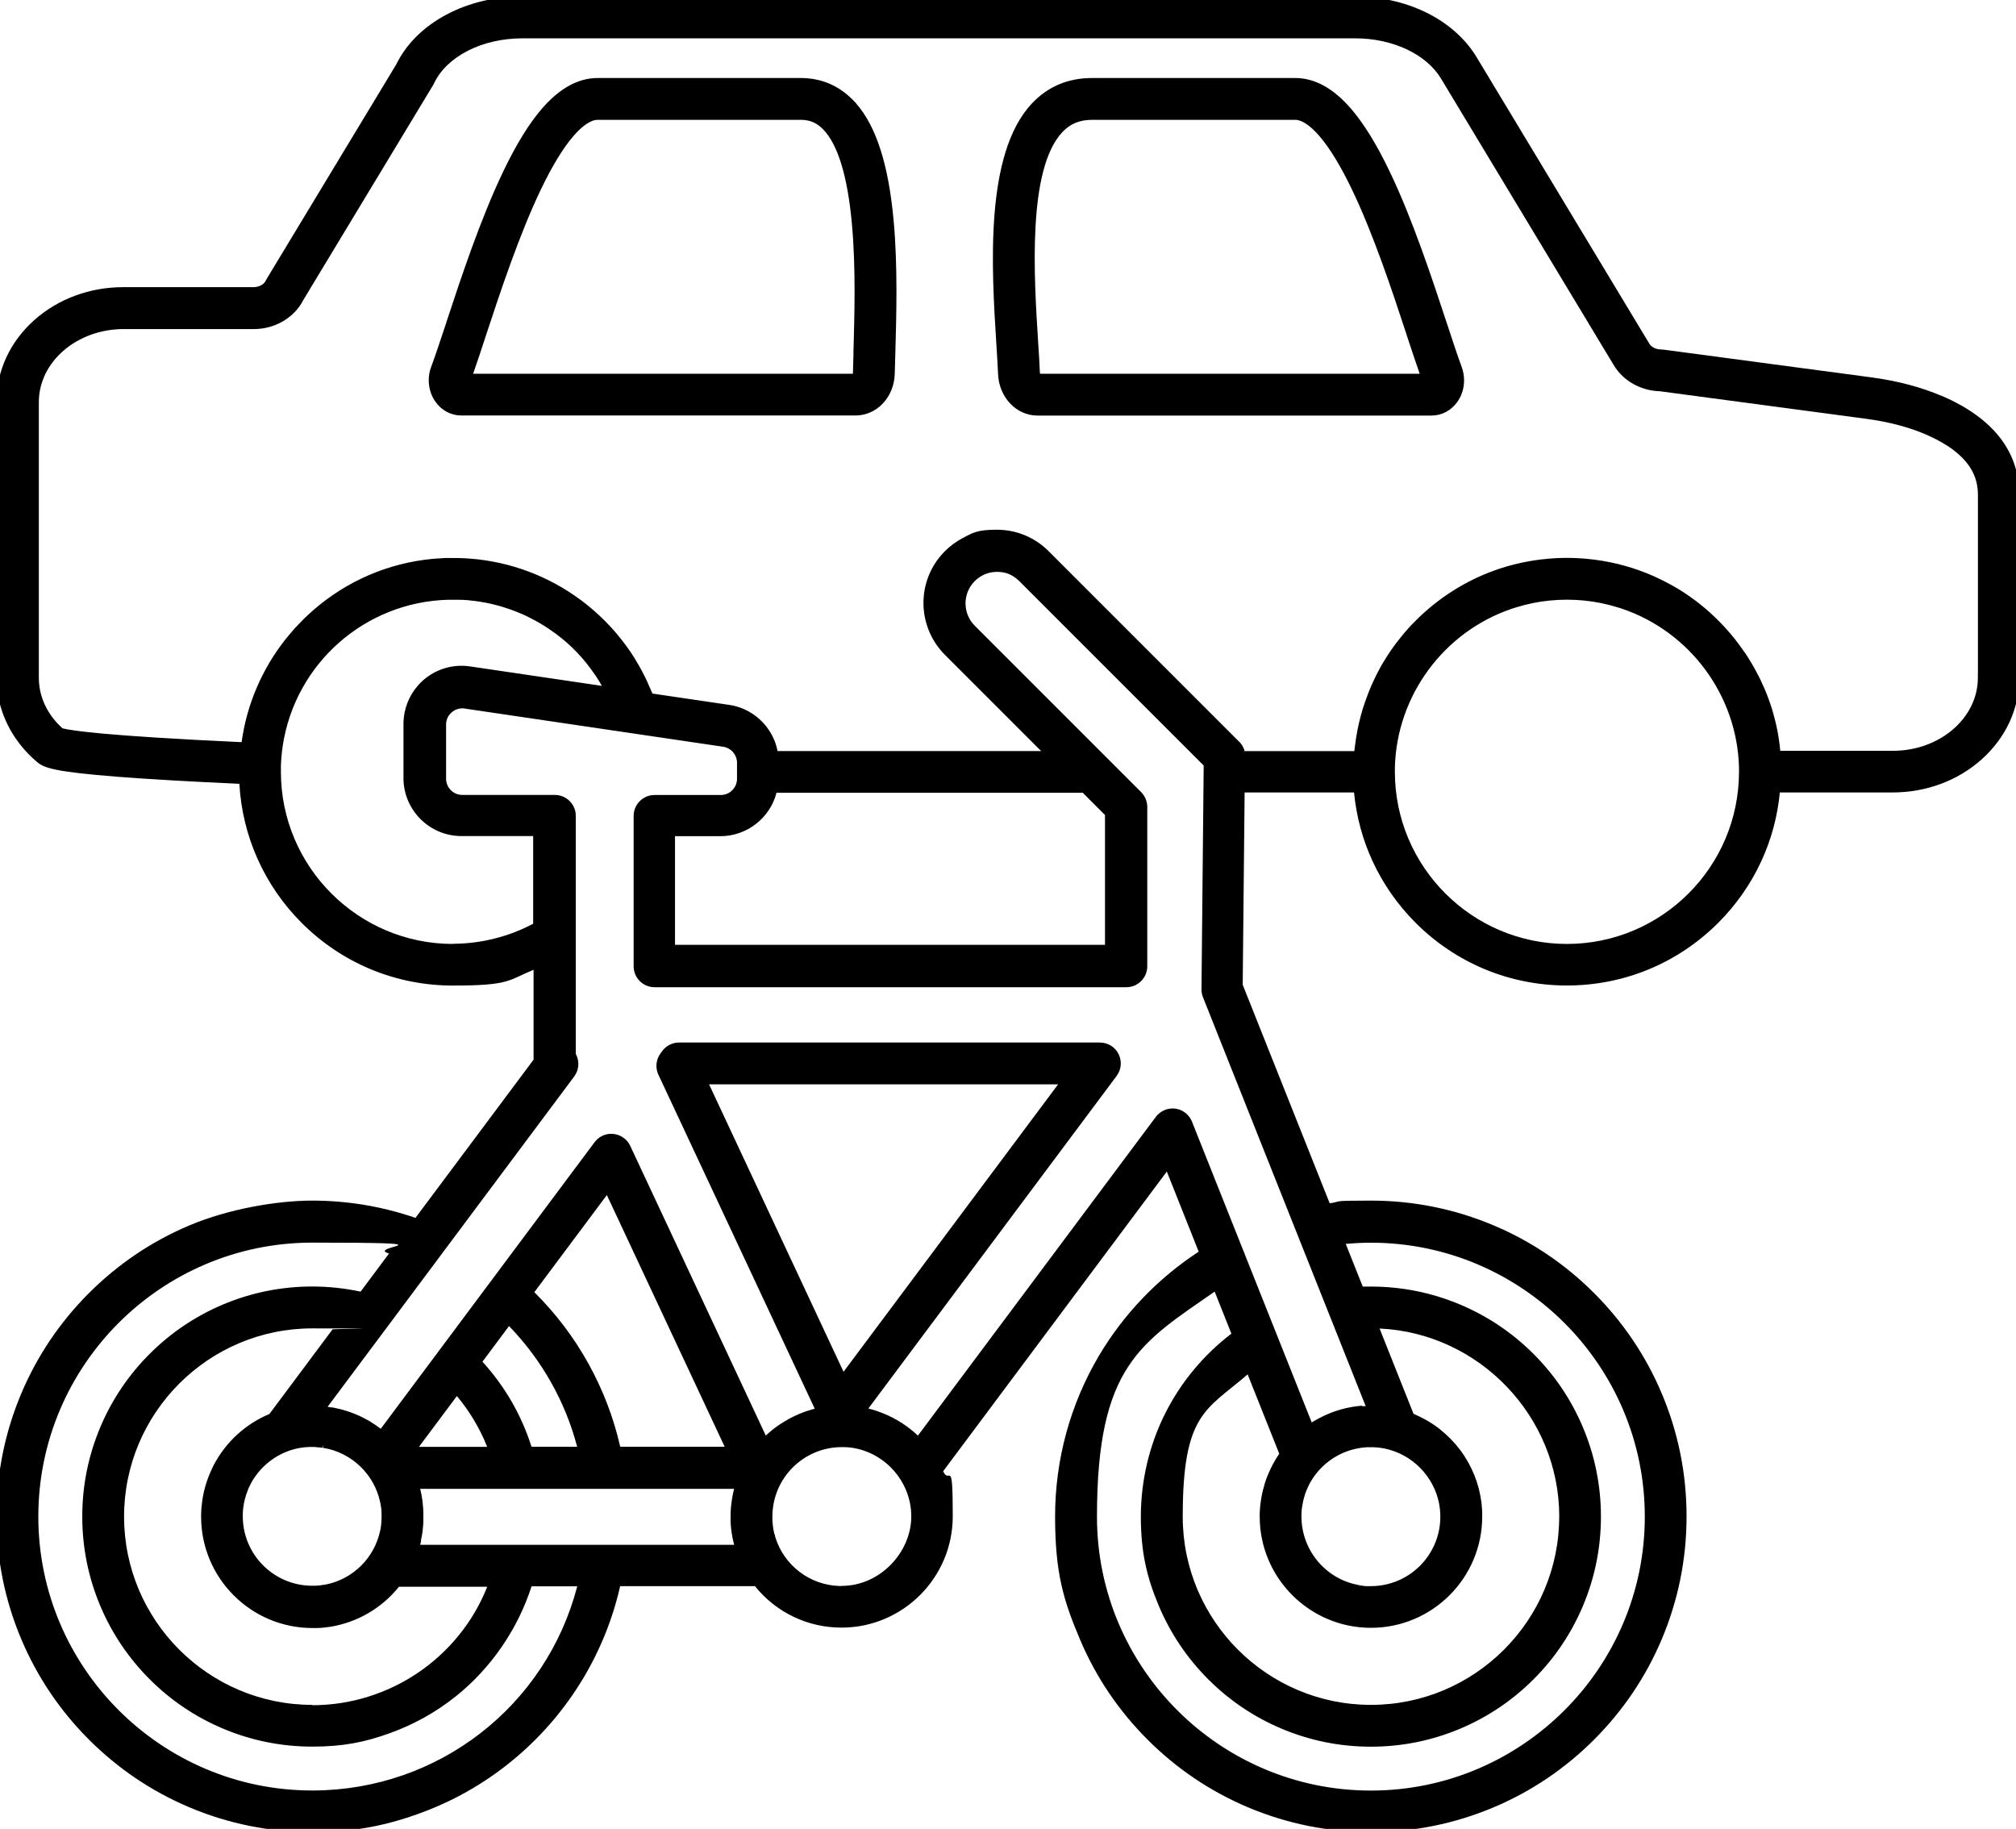
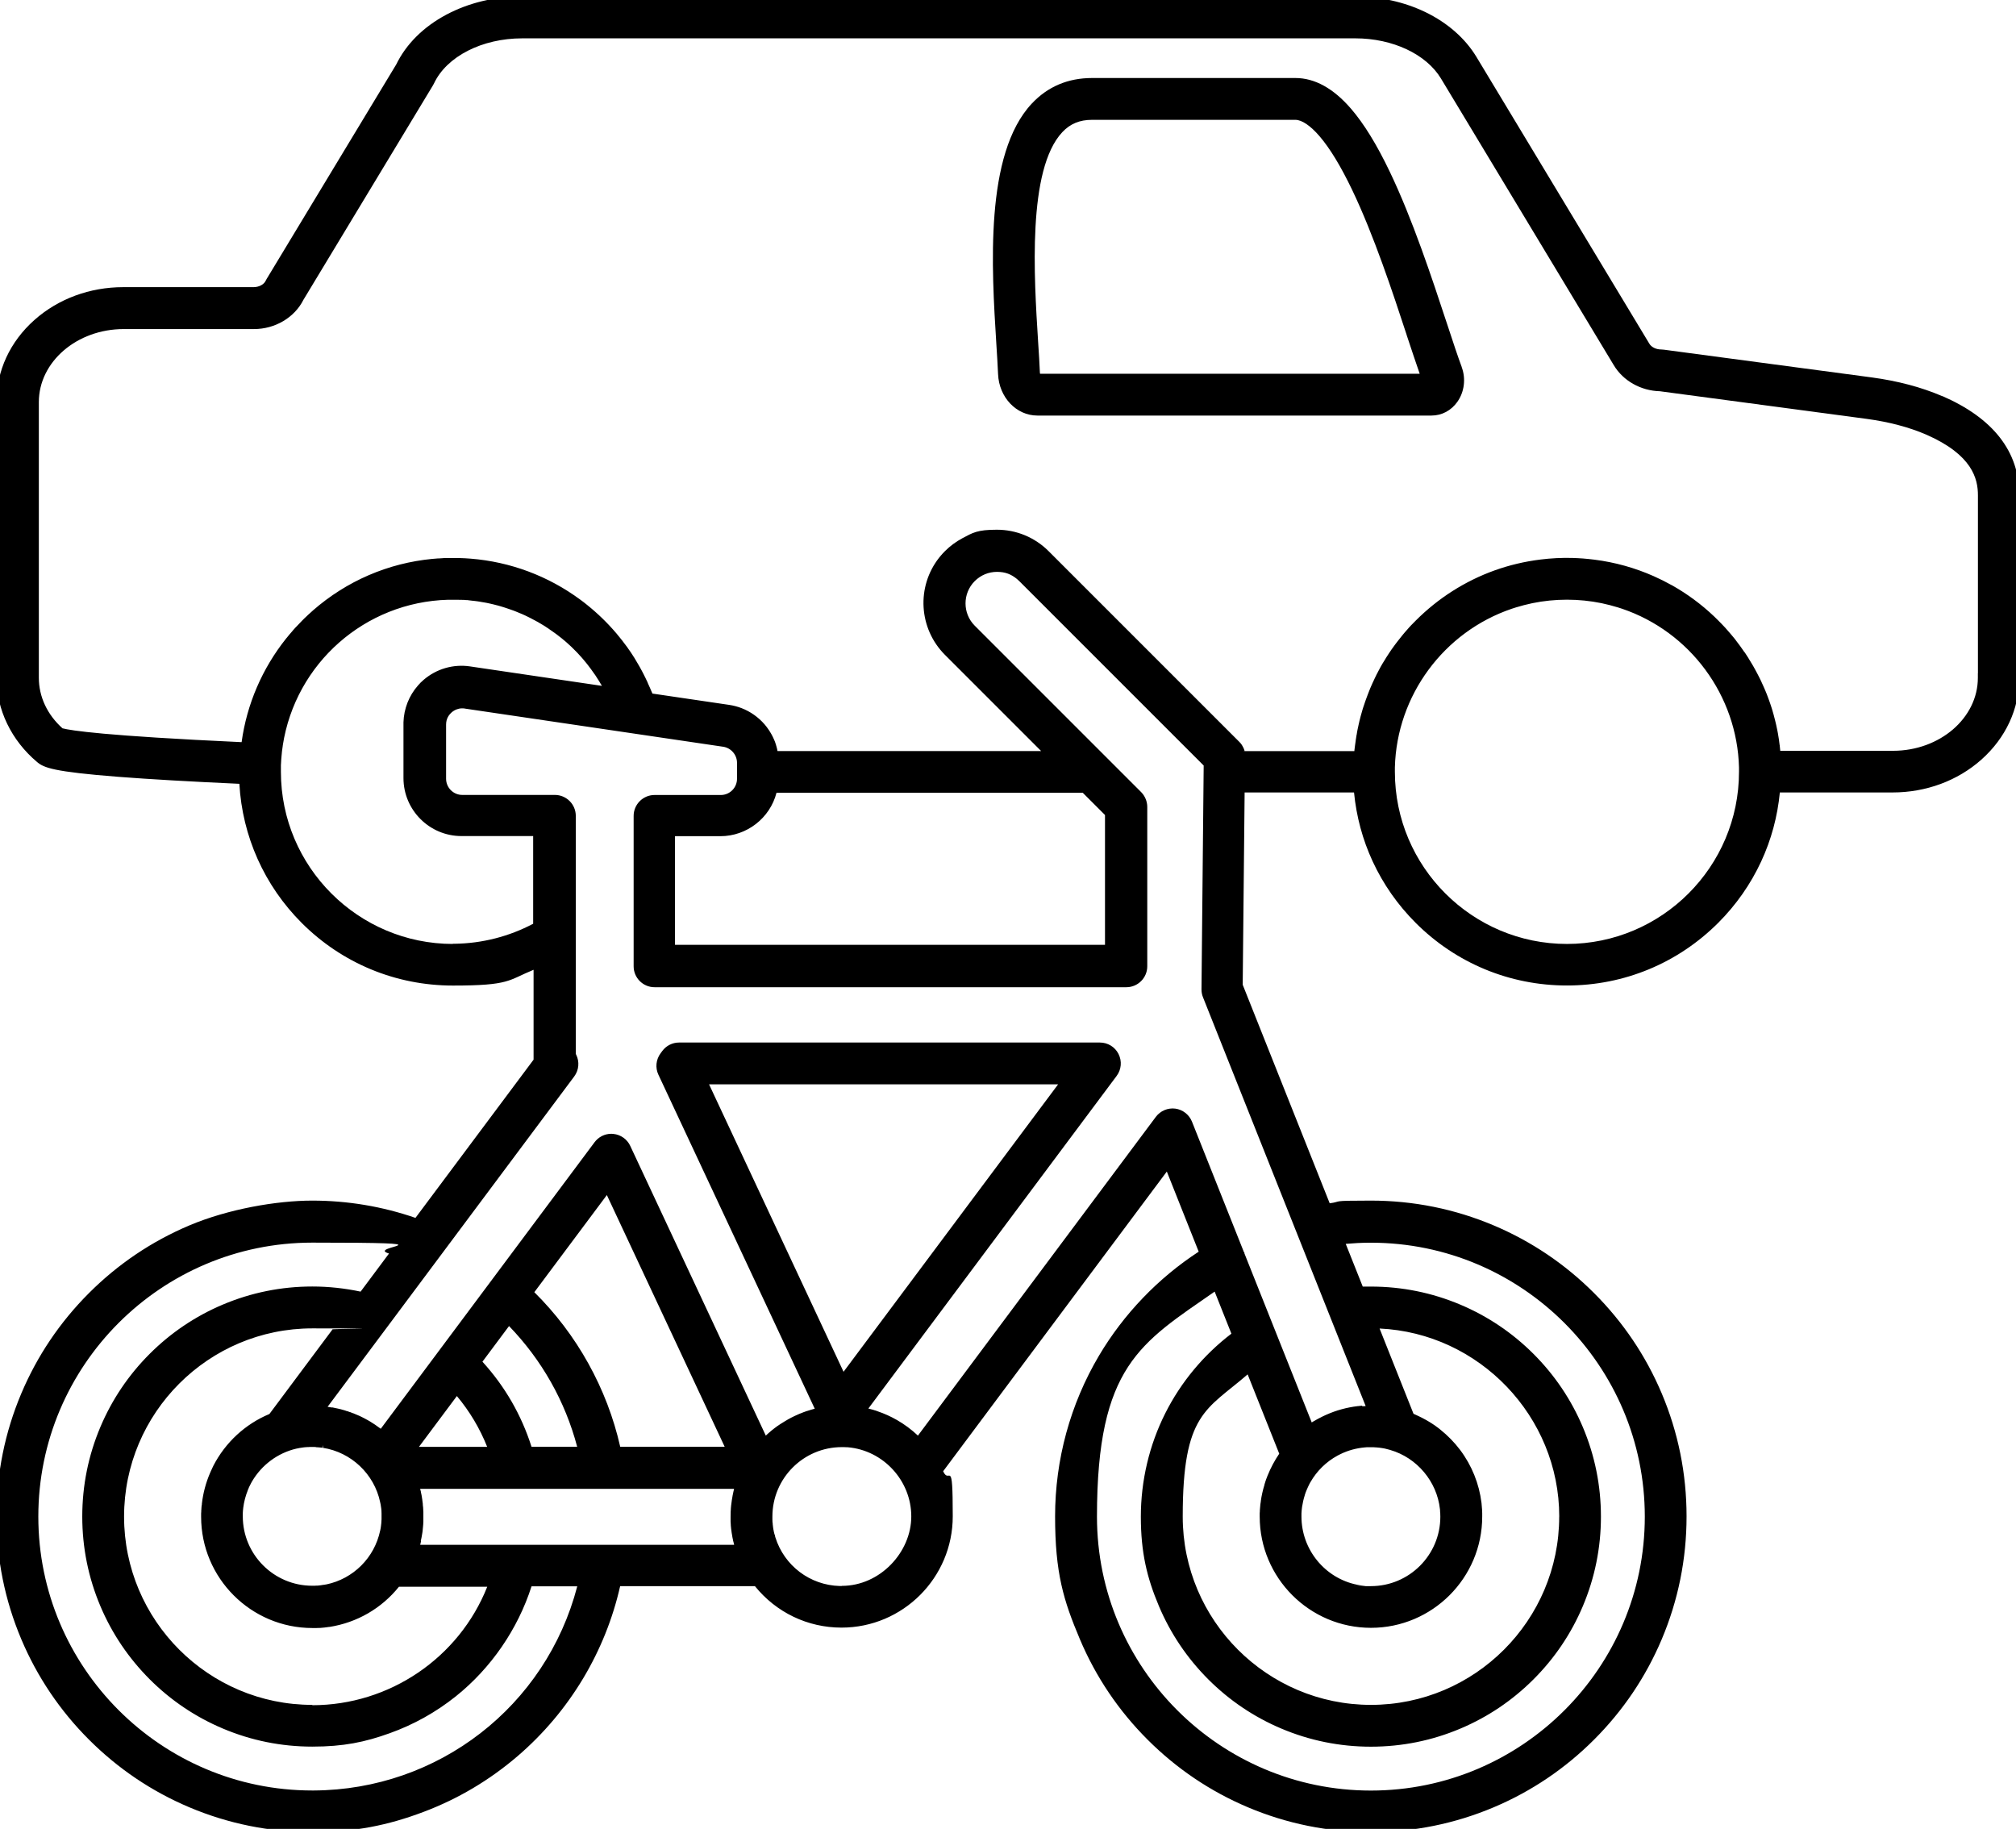
<svg xmlns="http://www.w3.org/2000/svg" id="_Ñëîé_1" version="1.1" viewBox="0 0 2941 2667.9">
  <path d="M2833.5,578l-.8-.4h0c-29.9-12.8-64.2-21.9-101.9-27l-303.5-40.5c-1.3-.2-2.7-.3-4-.3-7.2,0-14.1-3.3-17.1-8.3l-252.4-418.6c-16.3-26.9-41.9-49.4-73.9-65-30.9-15-66.6-23-103.1-23H761.1c-39.4,0-77.5,9.2-110,26.5-33.4,17.8-58.6,42.9-73.1,72.7l-189,312.8c-.6.9-1.1,1.9-1.5,2.8-2.6,5.4-9.8,9.2-17.7,9.2h-190.1c-48.7,0-94.7,17-129.4,47.8-35.7,31.7-55.4,74.2-55.4,119.7v402.2c0,46.6,21.6,91.4,59.3,123.1,9.8,8.2,23.3,14.1,118.5,21.5,45,3.5,104.3,6.9,176.5,10.2,4.3,76.6,36.5,148.5,90.9,202.9,58.9,58.9,137.3,91.4,220.7,91.4s80.2-7.7,117.6-23v131.1l-172.3,230.8c-48.3-16.7-99-25.2-150.6-25.2s-122.5,12.2-179.3,36.2c-54.9,23.2-104.1,56.4-146.4,98.7-42.3,42.3-75.5,91.5-98.7,146.4-24,56.8-36.2,117.1-36.2,179.3s12.2,122.5,36.2,179.3c23.2,54.9,56.4,104.1,98.7,146.4,42.3,42.3,91.5,75.5,146.4,98.7,56.8,24,117.1,36.2,179.3,36.2s110.4-9.9,162.2-29.4c50-18.8,96.1-46.1,136.9-81,38.1-32.6,70.5-71,96.3-114.1,25-41.9,43.1-87,53.8-134.3h196.6c31.1,38.5,77,60.5,126.3,60.5,89.5,0,162.3-72.8,162.3-162.3s-4.7-45-14-65.8l326.3-437.2,46.5,116.9c-59.2,38.6-109.4,90.9-145.4,151.6-41.9,70.7-64.1,151.8-64.1,234.5s12.2,122.5,36.2,179.3c23.2,54.9,56.4,104.1,98.7,146.4,42.3,42.3,91.5,75.5,146.4,98.7,56.8,24,117.1,36.2,179.3,36.2s122.5-12.2,179.3-36.2c54.9-23.2,104.1-56.4,146.4-98.7,42.3-42.3,75.5-91.5,98.7-146.4,24-56.8,36.2-117.1,36.2-179.3s-12.2-122.5-36.2-179.3c-23.2-54.9-56.4-104.1-98.7-146.4s-91.5-75.5-146.4-98.7c-56.8-24-117.1-36.2-179.3-36.2s-40.2,1.3-60,3.9l-126.9-318.8,2.8-280.5h159.6c3.4,35,12.5,68.9,27.2,100.6,15.4,33.2,36.5,63.4,62.7,89.6,58.9,58.9,137.3,91.4,220.7,91.4s161.7-32.5,220.7-91.4c26.2-26.2,47.3-56.4,62.7-89.6,14.7-31.7,23.8-65.5,27.2-100.6h164.5c48.7,0,94.7-17,129.4-47.8,35.7-31.7,55.4-74.2,55.4-119.7v-266.2c0-63.5-37.8-112.1-112.4-144.6ZM2286,1377c-138.4,0-251.1-112.6-251.1-251.1s0-4.2,0-6.5c2.7-104.7,71.2-197.7,170.6-231.4,2-.7,3.9-1.3,5.9-1.9,7.8-2.4,15.9-4.5,24-6.2,16.5-3.4,33.5-5.1,50.5-5.1s34,1.7,50.5,5.1c8.1,1.7,16.2,3.8,24,6.2,1.9.6,3.9,1.2,5.9,1.9,99.4,33.7,167.9,126.7,170.6,231.4,0,1.9,0,4,0,6.5,0,138.4-112.6,251.1-251.1,251.1ZM2544.7,951.2c-.9-1.4-1.9-2.8-2.9-4.2-.5-.7-1-1.4-1.5-2.1l-.8-1.2c-.6-.9-1.3-1.8-2-2.7-.6-.8-1.2-1.6-1.8-2.4-.8-1.1-1.7-2.2-2.5-3.3h0c-.6-.9-1.3-1.7-1.9-2.6-.9-1.1-1.8-2.2-2.7-3.3-.7-.8-1.3-1.6-2-2.4-.9-1.1-1.8-2.2-2.8-3.3l-.7-.8c-.4-.5-.9-1-1.3-1.5-.9-1.1-1.9-2.1-2.8-3.2l-.9-1c-.4-.4-.8-.9-1.1-1.3-1.1-1.2-2.2-2.4-3.4-3.6l-.4-.4c-.4-.5-.9-.9-1.3-1.4-1.9-2-3.6-3.7-5.2-5.3-1.9-1.9-3.9-3.8-6-5.9-18.5-17.6-39.1-32.8-61-45.2-.2-.1-.4-.2-.6-.3-.1,0-.2-.1-.4-.2-8.6-4.8-17.4-9.2-26.2-13.1-27.5-12.2-56.6-20.3-86.6-24.1-2.9-.4-5.9-.7-8.9-1-2.3-.2-4.8-.4-7.7-.7-5.2-.4-10.4-.6-15.5-.8-15.5-.4-31.2.4-46.4,2.3-46.2,5.7-89.5,21.2-128.6,46.1-19.2,12.2-37.2,26.7-53.4,42.9-1.8,1.8-3.6,3.6-5.2,5.3-.3.3-.6.7-1,1l-.6.6c-1.2,1.2-2.3,2.5-3.5,3.8-.4.5-.8.9-1.2,1.4l-.6.7c-1,1.1-2.1,2.3-3.1,3.5-.6.7-1.3,1.5-1.9,2.2-1,1.1-1.9,2.2-2.8,3.4-.7.8-1.3,1.6-1.9,2.4-.9,1.1-1.8,2.3-2.7,3.4l-1.9,2.4c-.9,1.2-1.8,2.3-2.7,3.5-.6.8-1.2,1.5-1.7,2.3-.7,1-1.4,2-2.2,3l-1,1.4c-.4.5-.7,1-1.1,1.5-1,1.4-2,2.9-2.9,4.3l-.3.4c-.3.5-.6.9-.9,1.4-1.4,2-2.7,4.1-3.9,6-.2.4-.4.7-.7,1.1l-.3.6c-1,1.5-1.9,3-2.8,4.5-.4.6-.7,1.2-1.1,1.8l-.4.6c-.8,1.3-1.5,2.5-2.2,3.8-.5.9-1,1.8-1.5,2.7l-.4.8c-.5.9-1.1,1.9-1.5,2.8-.3.6-.7,1.2-1,1.9l-.5,1c-.6,1.2-1.3,2.4-1.9,3.6-.5,1-1,1.9-1.4,2.9-.4.9-.9,1.8-1.3,2.7l-.9,2c-.3.6-.6,1.2-.9,1.9-.5,1.1-1,2.3-1.6,3.4l-.4,1c-.3.7-.7,1.5-1,2.2-.6,1.3-1.1,2.6-1.7,3.9v.2c-.3.4-.4.9-.6,1.3l-.5,1.3c-.7,1.7-1.4,3.4-2,5.1-.2.6-.4,1.1-.6,1.6-.8,2.1-1.7,4.4-2.5,6.7l-1.2,3.4c-.4,1.1-.8,2.2-1.1,3.3-.2.7-.5,1.4-.7,2.1l-.3.8c-.4,1.3-.9,2.6-1.3,4-.2.7-.4,1.4-.6,2.1l-.3,1c-.4,1.3-.8,2.6-1.1,3.9-.3,1-.6,2.1-.9,3.2l-.2.7c-.3,1.1-.6,2.1-.8,3.2l-.8,3.1c-.3,1.3-.6,2.7-.9,4l-.2.8c-.2.8-.3,1.5-.5,2.3-.2,1-.4,1.9-.6,2.9l-.4,1.7c-.2.8-.3,1.7-.5,2.5-.3,1.5-.6,3-.8,4.5v.4c-.2.8-.4,1.5-.5,2.3-.5,2.7-.8,5-1.1,7.1,0,.3,0,.6-.1.9,0,.2,0,.5-.1.8-.3,1.9-.5,3.7-.8,5.6,0,.5-.1.9-.2,1.4,0,.4,0,.9-.2,1.3v.4c-.2,1.4-.4,2.7-.5,4.1,0,.5,0,.9-.1,1.4h-160.1c0-.1,0-.3-.1-.4h0c0-.1-1.8.4-1.8.4h-.2l2-.6c-.2-.7-.5-1.4-.7-2,0-.2-.1-.4-.2-.6-.3-.7-.6-1.4-.9-2l-.2-.4c-.2-.5-.6-1.1-1-1.8,0-.1-.1-.2-.2-.4-.3-.5-.7-1.1-1.1-1.8l-.3-.4c-.4-.6-.9-1.2-1.3-1.7-.1-.1-.2-.2-.3-.3-.5-.6-1.1-1.2-1.6-1.7l-278-278c-20.2-20.2-47.1-31.3-75.6-31.3s-35,4.3-50.4,12.5c-9.3,5-17.8,11.3-25.3,18.8-2.1,2.1-4.1,4.3-5.9,6.4-.8,1-1.6,1.9-2.4,2.9-33.6,42.5-30,103.5,8.3,141.9l140.4,140.4h-384.6c-.1-.7-.3-1.3-.4-2,0-.4-.2-.7-.2-1-.2-.8-.4-1.5-.6-2.4l-.3-1.1c-.2-.7-.4-1.3-.6-2v-.3c-.2-.4-.3-.8-.4-1.1-.3-1-.7-2-1-3v-.2c-.4-1-.9-2-1.4-3.3l-.4-.9c-.3-.7-.7-1.5-1-2.2l-.5-1.1c-.3-.6-.6-1.2-.9-1.7l-.7-1.4c-.5-.9-1-1.9-1.6-2.8l-.2-.3c-.5-.9-1.1-1.8-1.7-2.8-.1-.2-.2-.3-.3-.5l-.3-.4c-.4-.7-.9-1.3-1.4-2l-.7-1c-.5-.6-.9-1.3-1.4-1.9l-.2-.3c-.2-.2-.3-.4-.5-.6-.7-.9-1.4-1.8-2.2-2.7-9.1-10.5-20.7-18.7-33.7-23.7-5.8-2.2-11.9-3.8-18-4.7l-112-16.5v-.3c-.5-1.1-1-2.3-1.5-3.4l-.8-1.9c-.5-1.1-1-2.3-1.5-3.5l-.4-.8c-.1-.3-.3-.6-.4-.9-.7-1.6-1.4-3.2-2.1-4.7,0,0,0-.2-.1-.3v-.2c-.8-1.7-1.6-3.4-2.4-5l-.8-1.7c-.5-1.1-1.1-2.2-1.7-3.4-.2-.3-.3-.7-.5-1l-.5-1c-.5-1-1.1-2.1-1.6-3.1-.3-.6-.7-1.3-1-1.9-.6-1.1-1.2-2.1-1.8-3.3l-.9-1.7c-.9-1.5-1.7-3.1-2.6-4.5l-.3-.5c-.9-1.6-1.8-3.1-2.8-4.7-.2-.4-.5-.8-.7-1.2l-.4-.7c-.6-1-1.2-2-1.8-3l-1.2-1.8c-.6-1-1.3-2-1.9-3-.4-.6-.8-1.2-1.2-1.8-.7-1-1.4-2.1-2.1-3.1l-.3-.4c-.3-.4-.5-.8-.8-1.1h0c-1-1.5-2-3-3-4.4,0,0-.1-.2-.2-.2-4.7-6.5-9.7-12.8-14.9-19-13-15.3-27.5-29.4-43.1-41.9-3.2-2.6-6.4-5.1-9.6-7.4-46.9-34.7-102.3-55.4-160.3-60-10.9-.9-22-1.1-32.7-.9-1,0-1.9,0-2.9,0h-2.5c-.7.1-1.5.1-2.2.2-2,.1-4.1.2-6.1.4h-.4c-.4,0-.7,0-1,0-2.5.2-5,.4-7.1.6-.1,0-.3,0-.4,0-65.1,6.2-125.5,32.3-174.8,75.4-.2.1-.3.3-.5.5-1.7,1.5-3.4,3-5.1,4.6-.3.2-.5.5-.8.7-1.6,1.4-3.1,2.9-4.6,4.4h0c0,0-.2.2-.3.2-.2.2-.5.5-.7.7l-1,1c-.8.8-1.7,1.6-2.5,2.5-2.8,2.8-5.7,5.9-8.9,9.3l-.4.4c-.2.2-.5.5-.7.7-1.1,1.2-2.2,2.5-3.3,3.7l-.4.5c-.3.4-.6.7-.9,1.1-1.1,1.3-2.2,2.6-3.3,3.8-.4.5-.8.9-1.2,1.4-1.2,1.4-2.3,2.8-3.4,4.2l-.8.9c-35,43.8-57.5,96-65.1,151.4-199.9-9.2-249.2-17-261.3-20.2-22.2-19.9-34.5-46.1-34.5-73.7v-402.2c0-58.7,55.5-106.5,123.8-106.5h190.1c30.8,0,59.1-16.8,72.1-42.7l189-312.9c.5-.9,1-1.8,1.5-2.8,18.5-39.3,70.1-65.7,128.6-65.7h1215.5c54.3,0,103.3,23,124.8,58.5l252.3,418.5c13.6,22.6,39.3,37.1,67.1,37.8l301.7,40.3c32.5,4.4,61.6,12.1,86.5,22.8,67.9,29.6,75.8,64.8,75.8,88.7v259.5h-.1s0,6.7,0,6.7c0,58.7-55.5,106.5-123.8,106.5h-164.5c0-.4,0-.9-.1-1.3-.2-1.6-.3-3.2-.5-4.8,0-.4,0-.8-.1-1.1,0-.4,0-.9-.2-1.3-.3-2-.5-4-.8-6.1,0-.4,0-.7-.1-1.1h0c-.3-2.4-.7-4.8-1.2-7.3,0-.4-.2-.9-.2-1.3l-.2-1.2c-.3-1.6-.6-3.1-.9-4.7-.1-.6-.3-1.3-.4-1.9l-.2-.9c-.3-1.4-.6-2.9-.9-4.3l-.7-3c-.3-1.4-.6-2.7-1-4.1-.3-1-.5-2-.8-3.1-.3-1.3-.7-2.5-1-3.8v-.2c-.3-1-.6-2-.9-3.1-.4-1.3-.8-2.6-1.1-3.9-.3-1-.6-2-.9-3-.4-1.3-.8-2.7-1.3-4l-.2-.6c-.2-.8-.5-1.6-.8-2.4-.5-1.5-1-2.9-1.5-4.3l-.3-.8c-.2-.6-.4-1.1-.6-1.7-.9-2.4-1.7-4.6-2.5-6.7l-.2-.6c-.1-.3-.2-.6-.4-.9-.7-1.7-1.4-3.5-2.1-5.1-.2-.5-.4-1.1-.7-1.6-.1-.3-.3-.7-.4-1l-.2-.4c-.5-1.2-1-2.4-1.6-3.6-.4-1-.8-1.9-1.3-2.8-.6-1.2-1.1-2.5-1.7-3.8-.5-1-.9-1.9-1.4-2.9-.6-1.2-1.2-2.4-1.8-3.6-.5-1-1-1.9-1.5-2.9-.6-1.2-1.2-2.4-1.9-3.6-.5-1-1-1.9-1.5-2.8-.5-1-1-1.9-1.6-2.9l-.9-1.6c-.3-.6-.7-1.2-1-1.8-.7-1.3-1.5-2.5-2.2-3.7l-.4-.6c-.4-.6-.7-1.3-1.1-1.9-.8-1.2-1.5-2.5-2.3-3.7l-.4-.7c-.1-.2-.3-.5-.4-.7-.2-.4-.4-.7-.6-1-1.2-1.8-2.4-3.8-3.9-6-.3-.4-.5-.8-.8-1.2l-.4-.6ZM2274.6,2212.4c0,151.4-123.2,274.6-274.6,274.6s-274.6-123.2-274.6-274.6,34.4-155.3,94.7-207.5l46.1,115.7c-6.8,10-12.5,20.7-17,31.9l-.3.7c-.3.8-.6,1.7-.9,2.5l-.2.4c0,.2-.2.5-.3.8l-.7,1.9c-.4,1.2-.8,2.4-1.2,3.6v.2c-.1.2-.2.4-.2.5-.3.9-.5,1.7-.8,2.6v.4c-2.4,7.7-4.2,15.7-5.3,23.7v.7c-.2.8-.3,1.5-.4,2.3v.2c0,.4-.1.8-.2,1.1h0c0,.8-.2,1.6-.2,2.3,0,.7-.1,1.4-.2,2.2l-.2,2.3c0,.8-.1,1.7-.2,2.6v1.3c0,.8-.1,1.7-.2,2.5v1.2c0,1.3,0,2.5,0,3.8,0,89.5,72.8,162.3,162.3,162.3s162.3-72.8,162.3-162.3,0-2.5,0-3.8c0-.3,0-.5,0-.8v-.2c0-1,0-2-.1-3,0-.3,0-.6,0-.9-.2-3.7-.5-7.4-.9-11-3.4-28.1-14.2-54.9-31.3-77.6-8.3-11-18.1-21-29.1-29.8l-1-.8c-.8-.6-1.5-1.2-2.3-1.8-.7-.5-1.4-1-2.1-1.5l-.5-.4c-.5-.4-1-.7-1.5-1.1-1.1-.8-2.2-1.5-3.3-2.2-.4-.3-.9-.6-1.3-.9h-.1c-1-.7-2-1.4-3.1-2l-.4-.2c-.3-.2-.5-.3-.8-.5-1.3-.8-2.7-1.6-4.1-2.4-.4-.2-.8-.5-1.3-.7-1-.6-2-1.1-3-1.6-.6-.3-1.1-.6-1.7-.9-1-.5-2-1-3-1.5-1-.5-2-1-3-1.4l-2.1-1c-.9-.4-1.8-.8-2.6-1.2l-1.6-.7-49.5-124.4c145.2,6.6,262.1,128.1,262.1,274.4ZM2012,2111.8c.7,0,1.4.2,2.2.3.4,0,.8.1,1.3.2.9.1,1.8.3,2.6.4.5,0,.9.2,1.4.3h.4c.3.1.7.2,1,.3h.1c2.4.5,4.6,1.1,6.6,1.7l.6.2c38.9,11.3,68,45.9,72.4,86.1,0,.6.1,1.3.2,1.9v1.4c.2,1.1.3,2.2.3,3.3v1.1c0,1.2.1,2.3.1,3.5,0,55.9-45.4,101.3-101.3,101.3s-5.3,0-7.8-.3c-3.3-.2-6.7-.7-10.1-1.3-.8-.2-1.7-.3-2.5-.5-46.9-9.6-80.9-51.4-80.9-99.4s0-2.5,0-4.1v-.2c0-.1,0-.2,0-.3,0-1.3.2-2.6.3-4.3,0,0,0-.2,0-.2h0c.2-1.8.3-3.1.5-4.3v-.2c.9-5.9,2.2-11.8,4-17.4,0,0,0-.2,0-.2h0c.5-1.5.9-2.8,1.3-3.9l.3-.7c.4-1.2.9-2.3,1.4-3.5l.5-1.1c.4-.8.7-1.7,1.1-2.5.3-.7.7-1.4,1-2.1.2-.5.5-1,.7-1.5.5-.9,1.2-2.2,1.8-3.4,0,0,.1-.2.2-.3h0c9.4-16.4,23-29.7,39.5-38.7l3.1-1.6c.1,0,.3-.1.4-.2h.2c.2-.2.3-.3.6-.4,11.3-5.5,23.3-8.7,35.7-9.8h.2c.8,0,1.6-.1,2.4-.2.2,0,.3,0,.5,0,.7,0,1.4,0,2.1,0,.2,0,.4,0,.6,0,2,0,4,0,6,0,.3,0,.5,0,.8,0h.1c1,0,1.9.1,2.9.2h.1c0,0,.2,0,.3,0h.2c1,0,2.1.2,3.2.3.4,0,.7,0,1.1.1ZM1772,1884.2l24.4,61.3c-40.4,30.8-73.7,70.8-96.4,116-23.4,46.4-35.7,98.6-35.7,150.9s8.9,89.2,26.4,130.6c16.9,40,41.1,75.8,71.9,106.7,30.8,30.8,66.7,55,106.7,71.9,41.4,17.5,85.3,26.4,130.6,26.4s89.2-8.9,130.6-26.4c40-16.9,75.9-41.1,106.7-71.9s55-66.7,71.9-106.7c17.5-41.4,26.4-85.3,26.4-130.6s-8.9-89.2-26.4-130.6c-16.9-40-41.1-75.9-71.9-106.7-30.8-30.8-66.7-55-106.7-71.9-41.4-17.5-85.3-26.4-130.6-26.4s-7.6,0-11.8.2l-24.9-62.5c11.3-1,22.6-1.6,33.9-1.7h2.8c220.3,0,399.6,179.2,399.6,399.6s-179.2,399.6-399.6,399.6-399.6-179.2-399.6-399.6,64-253.3,171.6-328.2ZM1986.9,2050.6c-.2,0-.3,0-.5,0-1.8.2-3.7.3-5.5.6h-.3c-15.8,1.9-31.3,6.1-45.8,12.6l-.5.2c-1.8.8-3.4,1.6-4.9,2.3-.4.2-.8.4-1.2.6-1.1.5-2.1,1.1-3.1,1.6-.7.4-1.4.8-2.2,1.1-.4.2-.8.4-1.2.7l-.4.2c-1.7,1-3.5,2-5.4,3.1h-.1c-.8.5-1.5,1-2.2,1.4l-98.2-246.6v-1.1s-.7-.7-.7-.7l-75.8-190.4c-4.1-10.2-13.4-17.5-24.3-19-10.9-1.4-21.8,3.2-28.4,12l-347.1,465c-9.3-8.8-19.7-16.5-30.7-22.8-8.9-5.1-18.4-9.4-28.2-12.7-.2,0-.5-.2-.8-.3l-.5-.2c-.7-.2-1.3-.4-2-.7h-.4c-.3-.2-.7-.4-1-.4-.5-.2-1.1-.3-1.6-.5-2.3-.7-4.7-1.3-7.1-1.9l362.2-485.2c6.9-9.3,8-21.5,2.8-31.9-5.2-10.4-15.7-16.8-27.3-16.8h-613.9c-9.6,0-18.7,4.6-24.4,12.3l-2.5,3.4c-6.7,9-8,21-3.2,31.2l228.1,487.3h-.3c-1.7.5-3.5,1-5.2,1.5l-.9.3c-1.3.4-2.8.8-4.5,1.4l-1.1.3c-1.7.6-3.4,1.2-5,1.8-.2,0-.4.1-.5.2l-.4.2c-1.4.5-2.9,1.1-4.4,1.7l-.9.4c-1.8.7-3.4,1.4-4.9,2.2l-.9.4c-1.4.6-2.8,1.3-4.3,2.1l-.8.4c-1.5.8-3,1.6-4.7,2.5h0c-.3.2-.5.4-.8.5-1.6.9-3,1.7-4.2,2.5l-.5.3c-1.3.8-2.8,1.7-4.5,2.8-.3.2-.7.4-1,.6-1.4.9-2.7,1.8-4,2.7-.2.1-.3.2-.5.3-1.4,1-2.8,2-4.2,3.1l-.9.7c-1.3,1-2.7,2.1-3.9,3.1,0,0-.2.1-.2.2-1.4,1.1-2.7,2.3-4,3.4-.3.3-.6.5-.9.8-1,.9-2,1.8-3,2.8l-197.8-422.7c-4.5-9.7-13.9-16.3-24.5-17.4-1-.1-2-.2-3.1-.2-9.6,0-18.7,4.6-24.4,12.3l-311.9,418c-.3-.2-.6-.5-1-.7l-.3-.2c-4.7-3.5-9.6-6.9-14.6-9.9l-.4-.2c-1.1-.7-2.2-1.3-3.3-1.9l-.8-.4c-1-.6-2-1.1-3.1-1.7l-.8-.4c-1-.5-2.1-1.1-3.1-1.6l-.8-.4c-1.1-.6-2.3-1.1-3.4-1.6l-.5-.2c-2.6-1.2-5.4-2.4-8.3-3.5h-.3c-1.2-.6-2.3-1-3.5-1.4-.3,0-.5-.2-.8-.3h-.4c-1-.5-2-.8-2.9-1.1-.3-.1-.7-.2-1-.3h-.4c-.9-.4-1.9-.7-2.8-1h-.1c-.4-.2-.9-.3-1.3-.4-1-.3-1.9-.5-2.9-.8l-1.3-.4c-1-.3-2.1-.5-3-.7l-1.3-.3c-2.7-.6-5.4-1.2-8-1.7-.1,0-.2,0-.4,0h0c0,0-.1,0-.2,0-.2,0-.4,0-.6,0h-.7c-.6-.2-1.1-.3-1.7-.4h-.8c-.1-.1-.2-.2-.4-.2h-.1c-.3,0-.6-.1-.8-.1l-1.5-.2,85.4-114.3,274.4-367.6c6.9-9.3,8-21.5,2.8-31.9-.2-.3-.3-.7-.5-1v-347.3c0-16.8-13.7-30.5-30.5-30.5h-135.1c-13,0-23.6-10.6-23.6-23.6v-79.1c0-2.2.3-4.3.8-6.3,1.2-4.5,3.8-8.4,7.4-11.5,4.3-3.7,9.5-5.7,15-5.8.9,0,1.7,0,2.6.1.4,0,.9,0,1.3.2l377.1,55.7c11.5,1.7,20.2,11.8,20.2,23.4v23.4c0,13-10.6,23.6-23.6,23.6h-96.7c-16.8,0-30.5,13.7-30.5,30.5v219.4c0,16.8,13.7,30.5,30.5,30.5h688.3c16.8,0,30.5-13.7,30.5-30.5v-232.5c0-8-3.3-15.9-8.9-21.6l-242.8-242.8c-17.9-17.9-17.9-47.1,0-65,8.7-8.7,20.2-13.5,32.5-13.5s20.8,3.6,29.1,10.4c1.2,1,2.3,2,3.4,3.1l269,269-3.2,326.5c0,4,.7,7.9,2.2,11.6l143.7,361.1h0s93.6,235.2,93.6,235.2c-1.5,0-3.1.2-4.7.3ZM1227.8,2313.6h-2.8c-43.3-1.2-80.9-29.5-93.9-71.1h0c-.2-.7-.3-1.2-.5-1.8v-1.5s-.6-.5-.6-.5c-.3-.9-.5-1.9-.7-2.7,0-.4-.2-.8-.3-1.2l-.3-1.6c-.1-.6-.3-1.3-.4-2,0-.4-.2-.8-.2-1.2-.2-.9-.3-1.8-.4-2.7,0-.3,0-.7-.1-1-.1-.8-.2-1.6-.3-2.4v-.8c-.2-1.1-.3-2.1-.4-3.2v-.3c0-.2,0-.3,0-.5,0-.8-.1-1.7-.1-2.5v-1c0-1.1,0-2.1,0-3.3,0-55.9,45.4-101.3,101.3-101.3s2,0,3,0l4.3.2c.4,0,.8,0,1.2,0h.1c52,4.4,92.7,48.8,92.7,100.9s-45.4,101.3-101.3,101.3ZM1543.6,1581.8l-313,419.3-196.2-419.3h509.2ZM455.6,2487c-151.4,0-274.6-123.2-274.6-274.6s123.2-274.6,274.6-274.6,19.7.5,29.4,1.6l-92,123.3c-35.3,14.7-64.3,41.6-81.8,75.6-.1.2-.2.4-.3.7-.4.9-.9,1.8-1.3,2.7l-.3.7c-.5.9-.9,1.9-1.3,2.8-.2.4-.4.9-.6,1.3l-.7,1.6c-6.3,14.5-10.4,29.7-12.2,45.5v1.1c-.2.7-.3,1.5-.4,2.2l-.2,2.5c0,.5,0,1.1-.1,1.6v.7c0,.5-.1,1.1-.2,1.6v1.8c-.1.9-.2,1.7-.2,2.6v1.2c0,1.2,0,2.5,0,3.7,0,89.5,72.8,162.3,162.3,162.3s3,0,4.4,0c.4,0,.8,0,1.1,0h.4c1,0,1.9,0,2.9-.1.5,0,.9,0,1.4,0h.6c.8,0,1.6-.1,2.4-.2.7,0,1.5-.1,2.2-.2l2.2-.2c.8,0,1.5-.2,2.3-.3.5,0,1-.1,1.5-.2,1-.1,2-.3,2.9-.4.1,0,.3,0,.4,0h.3c40.1-6.3,75.9-27,101.3-58.6h128.8c-41.1,103.7-142.7,172.8-255.2,172.8ZM471.6,2108l-.5,4.2c-.3,0-.5,0-.8-.2l1.3-4ZM461.2,2111.2c.4,0,.7,0,1.1,0,.5,0,1.1,0,1.7.1l2.4.2c.6,0,1.2.1,1.8.2.1,0,.2,0,.3,0h.1c.8.1,1.5.2,2.3.3h0s0,0,0,0c41.5,6.4,75.1,38.3,83.7,79.4v.4c.1.2.2.4.2.5.2.8.3,1.7.5,2.5.1.6.2,1.3.3,1.9,0,.4.1.9.2,1.4,0,.7.2,1.3.3,2l.2,1.4c0,.2,0,.4,0,.6h0c0,.7.1,1.3.2,1.9,0,.1,0,.2,0,.4,0,.2,0,.5,0,.7,0,.9.1,1.8.1,2.8v.9c0,.5,0,.9,0,1.3v.7c0,.4,0,.9,0,1.3,0,.7,0,1.3,0,2,0,.4,0,.9,0,1.3v1c0,.9-.1,1.9-.2,2.8,0,.2,0,.5,0,.7v.2c0,.6-.1,1.2-.2,1.8v.8c-.1.4-.2.8-.2,1.3,0,.6-.2,1.2-.2,1.9l-.2,1.5c0,.4-.1.9-.2,1.3v.2c-.2,1-.4,2-.6,3v.2c0,.2-.1.4-.2.7-8.3,39.5-39.1,70.3-78.6,78.5-.1,0-.2,0-.4,0-.7.1-1.3.3-2,.4h-.7c-.6.2-1.3.3-1.9.4h-1c-.9.3-1.8.4-2.7.5h-.2c-.5,0-1.1.1-1.6.2l-1.8.2c-.4,0-.8,0-1.2,0h-1.1c-.6.1-1.3.1-1.9.2h-1c-1,0-2,0-3,0-55.9,0-101.3-45.4-101.3-101.3s0-2.3,0-3.6v-.2c0,0,0-.2,0-.3v-.3c0-1.1.1-2.3.2-3.6h0c.1-1.4.2-2.6.4-3.8v-.2c1.1-9,3.4-17.8,6.8-26.2,0,0,0,0,0,0v-.2c.5-1,1-2.1,1.5-3.4v-.3c.5-.9,1-1.8,1.4-2.7l.2-.4c0-.2.2-.3.3-.6.4-.9.9-1.7,1.3-2.6.3-.5.6-1,.9-1.6.2-.3.3-.6.5-.9,14.1-24.1,37.6-41.5,64.6-47.8h.1s0,0,0,0c3-.7,6-1.2,9.1-1.6l1.4-.2c.6,0,1.2-.1,1.7-.2h.7c.6-.1,1.1-.2,1.7-.2h.8c.5,0,.9-.1,1.3-.1h1.2c.4,0,.8-.1,1.3-.1h1.4c.5,0,1,0,1.6,0h.9c.6,0,1.1,0,1.7,0h.2c.1,0,.2,0,.4,0h1c.6,0,1.3,0,1.9.1ZM526.2,1884.2c-23.1-4.9-46.8-7.5-70.6-7.5-45.3,0-89.2,8.9-130.6,26.4-40,16.9-75.9,41.1-106.7,71.9-30.8,30.8-55,66.7-71.9,106.7-17.5,41.4-26.4,85.3-26.4,130.6s8.9,89.2,26.4,130.6c16.9,40,41.1,75.8,71.9,106.7,30.8,30.8,66.7,55,106.7,71.9,41.4,17.5,85.3,26.4,130.6,26.4s76.7-6.5,112.8-19.5c35-12.5,67.4-30.6,96.5-53.8,51.4-41.1,90.5-98,110.5-160.5h66.7c-45.6,175-202.6,296.9-384.5,297.8h-2.1c-220.3,0-399.6-179.2-399.6-399.6s179.2-399.6,399.6-399.6,75.8,5.3,112,15.9l-41.4,55.5ZM904.8,2110.5c-9.6-42.5-25.3-83.4-46.6-121.7-21.2-38.2-47.7-73.1-78.7-103.8l105.8-141.7,171.9,367.2h-152.3ZM666.5,2036.5c18.7,22.3,33.5,47.2,44.2,74.1h-99.5l55.3-74.1ZM842,2110.5h-66.6c-14.7-46.3-38.8-88.1-71.6-124.1l38.8-52c47.8,49.4,82,110,99.4,176.1ZM660.9,1377c-138.4,0-251.1-112.6-251.1-251.1s0-6.4.2-10.1h0c0-2,.2-4,.3-6.1v-.4c.1-1.8.3-3.6.4-5.4,0-.4,0-.9.1-1.4.1-1.4.3-2.8.4-4.1v-.4c.1-.9.2-1.7.3-2.6,0-.8.2-1.7.3-2.5.2-1.6.4-3.2.7-5v-.4h0c18.5-119.9,119.9-209.3,241.3-212.6.2,0,.3,0,.5,0,1.9,0,3.9,0,6.4,0s3.2,0,4.8,0h1.7c1,0,2.1.1,3.1.1.6,0,1.2,0,1.8,0h1c.7,0,1.3.1,2,.1h1.9c1,.2,1.9.2,2.9.3h1.9c1,.2,2,.3,2.9.4l1.8.2c1.1.1,2.3.2,3.4.4h.5c.2,0,.5.1.8.1,1.6.2,3.1.4,4.7.6.2,0,.4,0,.8.1h.1c1.2.2,2.5.4,3.7.6l1.6.3c1,.2,2,.3,3,.5l1.8.3c.9.2,1.8.4,2.8.5l1.9.4c1,.2,1.9.4,2.8.6l1.8.4c1,.2,1.9.4,2.9.7h.1c.5.1,1,.3,1.6.4,1.2.3,2.5.6,3.8,1h.1c.1,0,.3.1.4.1h.1c1.5.4,3,.8,4.6,1.3.4,0,.7.2,1,.3h0c1.1.3,2.2.7,3.3,1,.5.2,1,.3,1.6.5,1,.3,1.9.6,2.8.9l.8.3c.3,0,.6.2.9.3.9.3,1.8.6,2.7.9l.8.3c.3.1.6.2.9.3.9.3,1.9.7,2.8,1,.3.1.6.2.9.3l.8.3c1,.4,2,.8,3.1,1.2.4.1.8.3,1.2.5,2.9,1.1,5.7,2.3,8.5,3.5.4.2.9.4,1.3.6,1,.4,2,.9,2.9,1.3l1.6.8c.9.4,1.7.8,2.5,1.2.6.3,1.1.5,1.6.8l2.6,1.3c.5.2,1,.5,1.5.8.9.5,1.8.9,2.6,1.4.2.1.5.3.8.4l.6.3c1.1.6,2.1,1.2,3.1,1.7.2.1.4.2.7.4h.2c1.3.9,2.7,1.7,4.1,2.5h.2c.1.2.3.3.4.3,1.1.7,2.2,1.3,3.3,2,.2.1.5.3.7.4l.5.3c.9.5,1.8,1.1,2.7,1.7.3.2.6.4.9.6l.4.3c.8.5,1.6,1.1,2.5,1.6.5.3.9.6,1.4,1,.8.5,1.6,1.1,2.4,1.7l1.5,1c.8.6,1.6,1.2,2.5,1.8l1.2.8c1.1.8,2.2,1.6,3.4,2.5l.3.2c1.2.9,2.4,1.9,3.7,2.9.2.1.3.3.5.4l.3.2c.9.7,1.8,1.4,2.7,2.1.4.4.9.7,1.2,1l.8.7c.5.4,1,.9,1.6,1.3.4.3.7.6,1.1.9l.2.2c.7.6,1.5,1.3,2.2,1.9.3.2.6.5.8.7l.4.4c.7.7,1.5,1.3,2.2,2l1.2,1.1c.8.7,1.6,1.5,2.4,2.2.2.2.4.3.5.5l.4.4c2.1,2.1,4.3,4.2,6.5,6.5.3.3.6.6.9.9h0c.7.8,1.5,1.6,2.2,2.4l1.1,1.2c.7.7,1.3,1.4,2,2.2l.6.6c.2.2.4.5.6.7.6.7,1.3,1.5,1.9,2.2.4.4.7.9,1.1,1.3.6.8,1.3,1.5,1.9,2.3l1,1.2c.7.9,1.5,1.8,2.3,2.8.2.2.4.5.6.8,1,1.2,1.9,2.4,2.8,3.7.2.2.3.4.5.6h0c.7,1.1,1.5,2.1,2.2,3l.3.4c.2.3.4.6.6.9.6.8,1.2,1.6,1.8,2.5.2.3.5.7.7,1l.3.4c.6.8,1.1,1.6,1.7,2.4l.5.7c.2.3.4.6.5.8.4.6.8,1.1,1.1,1.7l.7,1.1c.2.3.4.7.7,1.1.4.6.7,1.1,1.1,1.7l.9,1.4c.2.3.3.5.5.8.7,1.1,1.4,2.2,2,3.4l.4.6c.5.9,1,1.8,1.6,2.7l-192.5-28.4c-24.4-3.6-49,3.6-67.7,19.7-2.9,2.5-5.7,5.2-8.1,8.1-13.1,14.8-20.6,33.9-21.2,53.7,0,.8,0,1.5,0,2.3v79.1c0,46.7,38,84.6,84.6,84.6h104.6v127.9c-35.1,18.6-74.5,28.7-114.4,29.2h-3.2ZM984.7,1378.2v-158.4h66.2c38.6,0,72.4-26.4,81.9-63.4h446.7l32.5,32.5v189.4h-627.3ZM613.9,2248l.2-1c0-.2,0-.4.1-.5v-.3c.3-.9.4-1.7.6-2.6h0c0-.4.1-.7.2-1v-.4c.1-.2.1-.4.2-.6,0,0,0-.1,0-.2h0c.3-1.6.5-3.2.8-4.7l.3-1.8c.2-1.1.3-2.3.4-3.4h0c0-.2,0-.3,0-.4l.3-3c0-.7.1-1.4.2-2.1l.2-2.5c0-1.4.2-2.7.2-4.1v-.2c0-.5,0-.9,0-1.4v-1.8c0-1.2,0-2.4,0-3.5s0-2.2,0-3.4c0-.5,0-1.1,0-1.6v-1.9c0-.9-.1-1.9-.2-2.9v-1.4c0-.2-.1-.5-.1-.7v-1.1c-.1-.8-.2-1.6-.3-2.4v-.6c0-.3-.1-.6-.2-.9,0-.1,0-.3,0-.5,0-.3,0-.5,0-.8v-.4c0-.2,0-.5-.1-.7-.1-.8-.2-1.6-.3-2.4l-.3-2.2c0-.1,0-.3,0-.4-.2-1.5-.5-3-.7-4.5,0,0,0-.2,0-.2,0-.3-.1-.7-.2-.9h0c0-.3,0-.4-.1-.6,0,0,0-.2,0-.3h0c-.2-1-.3-1.9-.6-2.8v-.2c0-.2-.1-.4-.2-.6l-.3-1.2c0,0,0-.1,0-.2v-.6c-.5-1.5-.8-2.9-1.1-4.2h458c-.4,1.6-.8,3.1-1.1,4.6,0,.4-.2.8-.2,1.1-.3,1.4-.6,2.8-.9,4.3l-.2,1.3c-.3,1.6-.6,3.3-.9,5.2,0,.3,0,.6-.1.9-.2,1.5-.4,2.9-.6,4.5v.4c0,.3-.1.7-.2.9-.2,1.5-.3,3.4-.5,5.3h0c0,.2,0,.3,0,.4v.2c-.1,1.7-.2,3.3-.3,4.8h0c0,.6,0,1,0,1.4,0,2-.1,3.7-.1,5.4v.2c0,1.9,0,3.7,0,5.3v1.4c.1,1.7.2,3.2.3,4.8,0,.2,0,.3,0,.5v.2c.1,1.6.3,3.4.5,5.3l.2,1.3c.2,1.5.4,2.9.6,4.4v.3c0,.3.1.6.2.8.3,1.8.6,3.5.8,5l.3,1.5c.2,1.3.5,2.5.8,3.7v.5c.2.4.3.8.4,1.2.4,1.7.7,3.1,1.1,4.5,0,0,0,0,0,0h-458c.4-1.5.8-3.1,1.2-5.1Z" />
  <path d="M2132.5,535.6c-5.7-15.3-12.5-35.7-20.2-59.3h0l-2.2-6.6c-20.8-63.1-49.3-149.6-82.6-219.1-19.1-39.9-37.6-69.9-56.5-91.9-25.7-29.8-53-44.9-81.3-44.9h-296.5c-35.2,0-64.7,12.5-87.9,37.2-69.3,73.8-58.7,240.5-51.8,350.9,1,16,2,31.2,2.5,43.8,1.4,33.9,26.6,60.5,57.4,60.5h574.9c15.1,0,29-7.4,38-20.4,10-14.3,12.3-33.6,6.1-50.2ZM1514.4,498c-5.9-93.7-15.9-250.7,35.4-305.3,11.5-12.2,25.3-17.9,43.4-17.9h296.5c9.4,0,21.9,8.4,35.1,23.7,15.2,17.6,31.2,44,47.7,78.4,31.6,65.9,59.4,150.1,79.6,211.7v.2c7.2,21.5,13.4,40.5,19,56.4h-553.8c-.1-.5-.3-1.2-.3-2-.5-12.7-1.4-27.3-2.6-45.1Z" />
-   <path d="M1303.6,321.2c-7.4-80.8-25.2-136.5-54.4-170h.2c0,0-4.7-4.9-4.7-4.9-20.9-21.5-46.7-32.5-76.5-32.5h-296.5c-28.2,0-55.6,15.1-81.3,44.9-18.9,22-37.4,52-56.5,91.9-33.3,69.6-61.8,156-82.6,219.1v.3c-8.8,26.2-16.2,48.9-22.4,65.5-6.2,16.7-3.9,35.9,6.1,50.2,9,13,22.9,20.4,38,20.4h574.9c31.4,0,56.6-26.8,57.4-61.1.2-8.7.5-18.2.8-28.1,1.6-57.3,3.7-128.5-2.5-195.8ZM1245.1,515.3h0c-.3,10.4-.6,19.6-.8,28.4,0,.6,0,1.1-.2,1.5h-553.9c5.6-15.8,11.9-34.8,18.9-56.4,20.3-61.6,48.1-145.8,79.7-211.9,16.5-34.4,32.5-60.8,47.7-78.4,13.2-15.3,25.7-23.7,35.1-23.7h296.5c13.3,0,23.4,4.3,32.8,14,21.5,22.1,35.6,68.5,41.9,137.9,5.8,63.7,3.8,132.9,2.2,188.6Z" />
</svg>